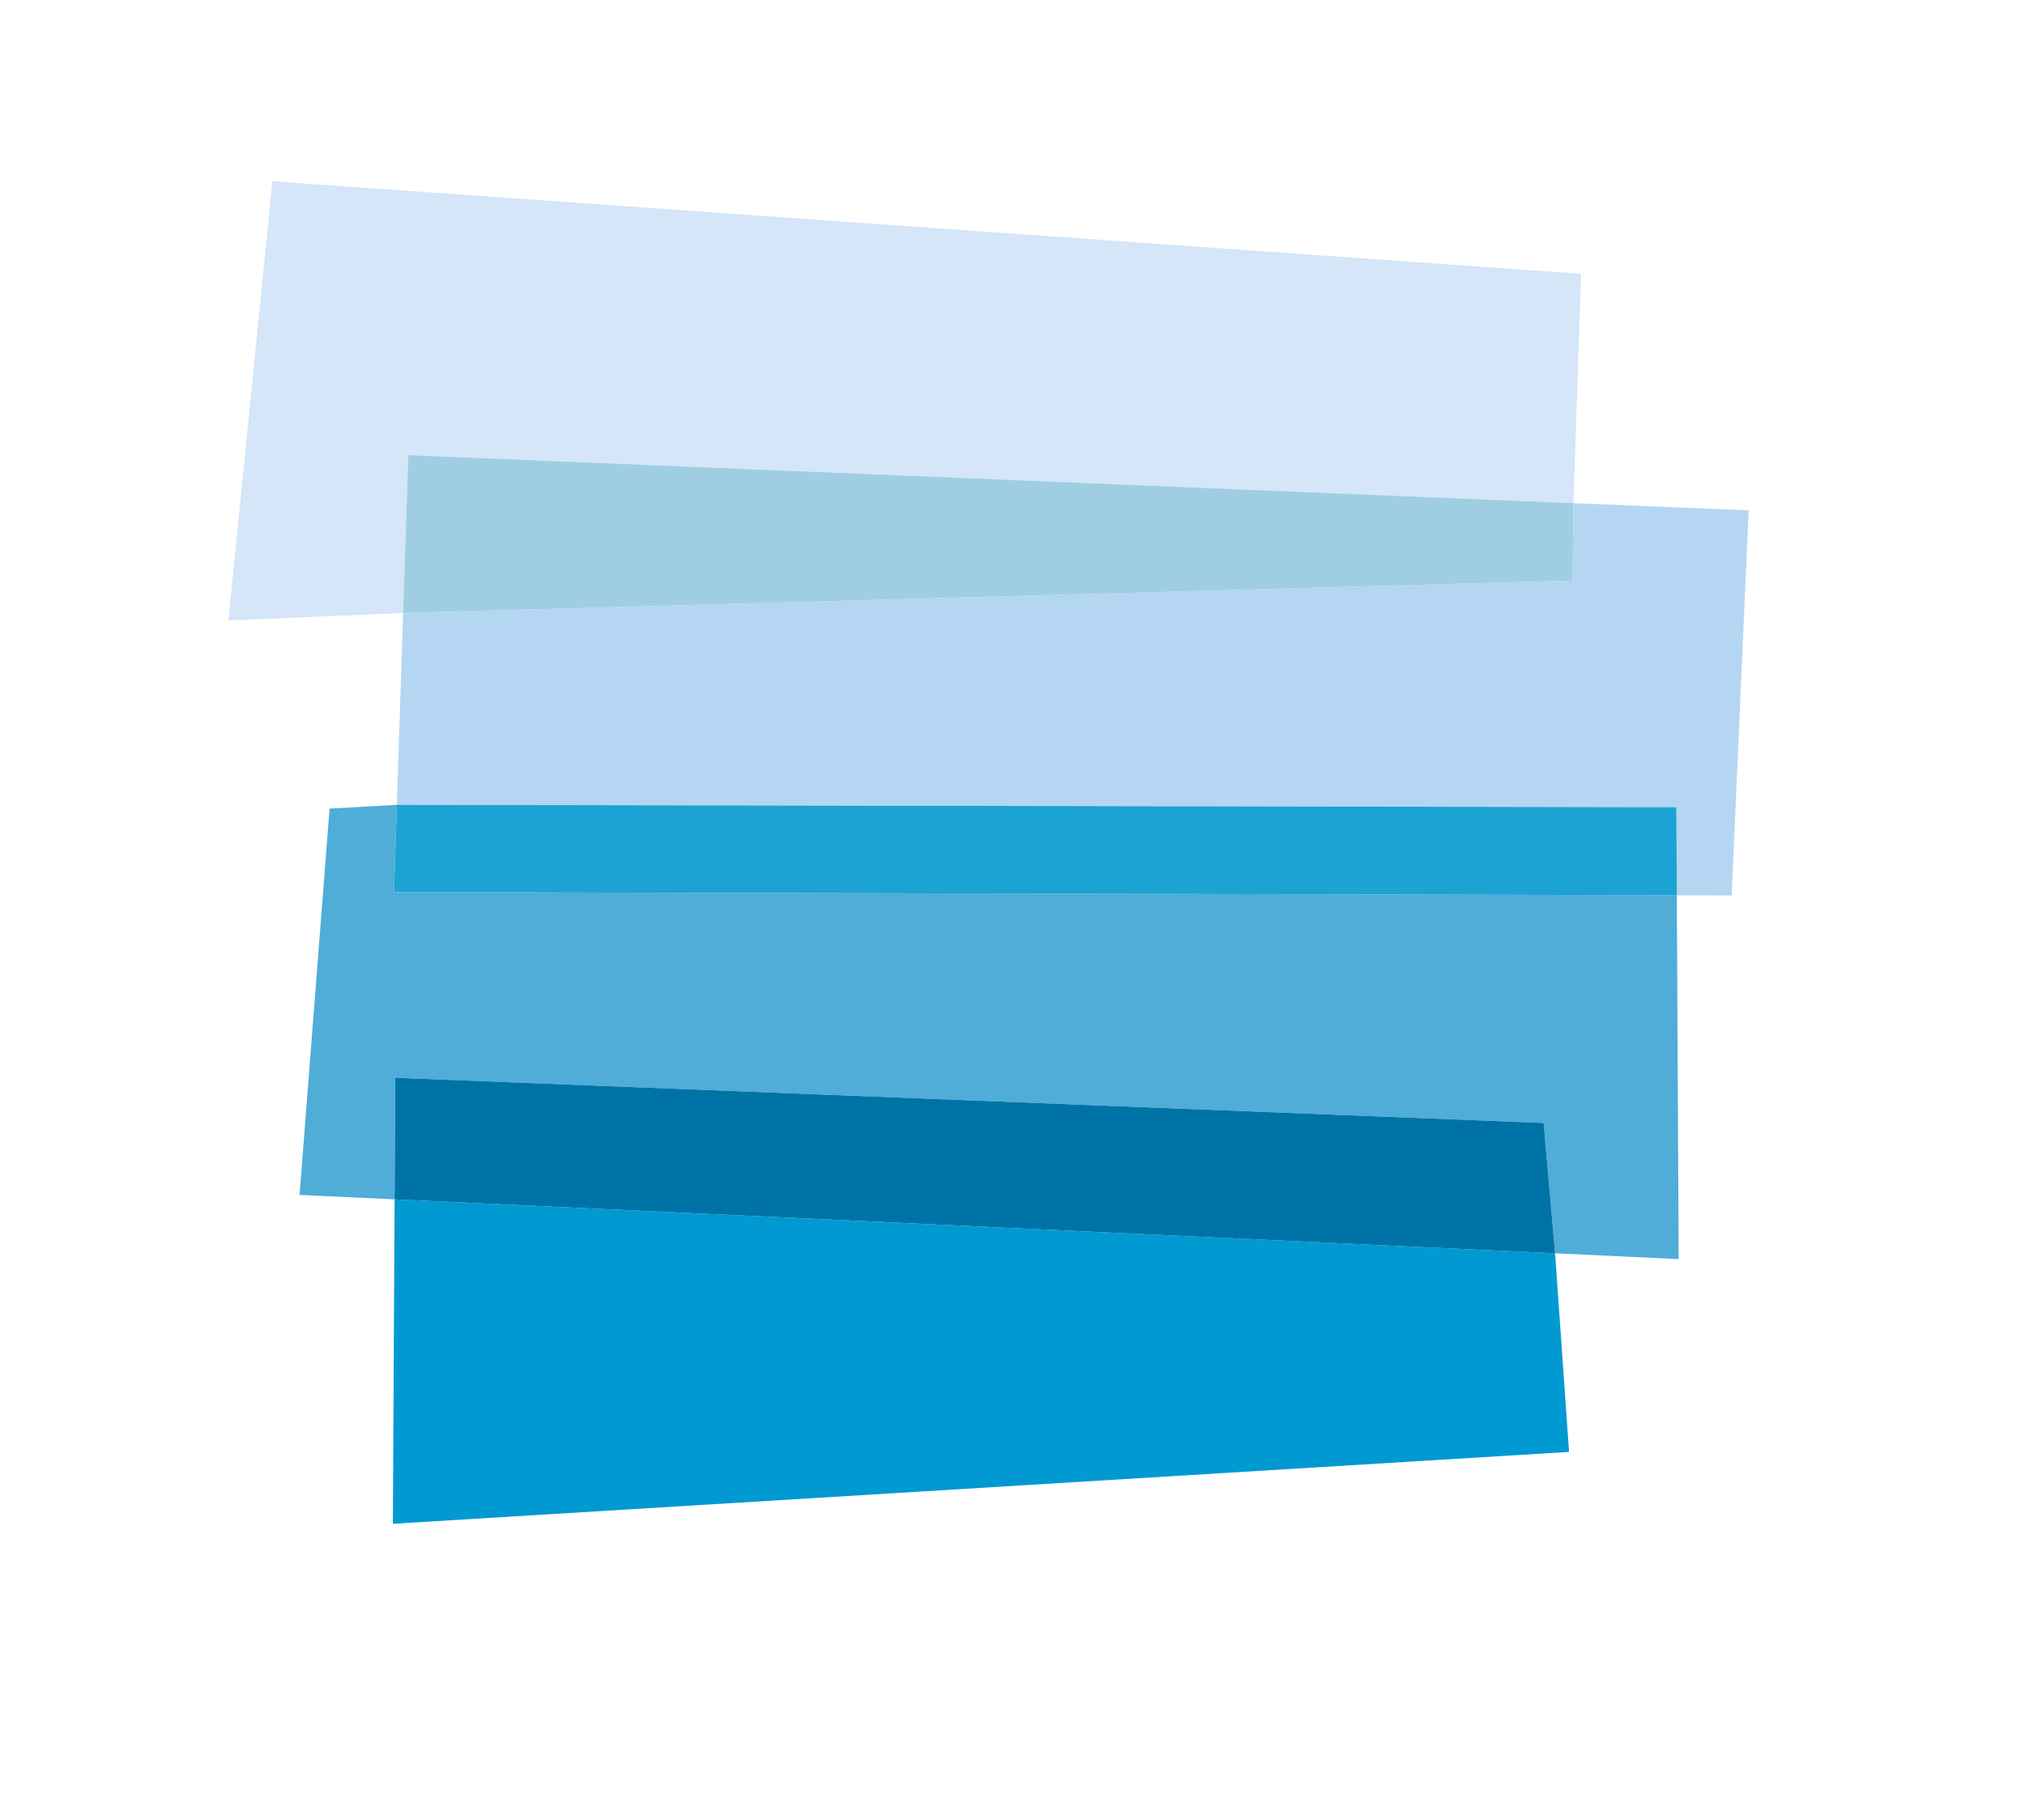
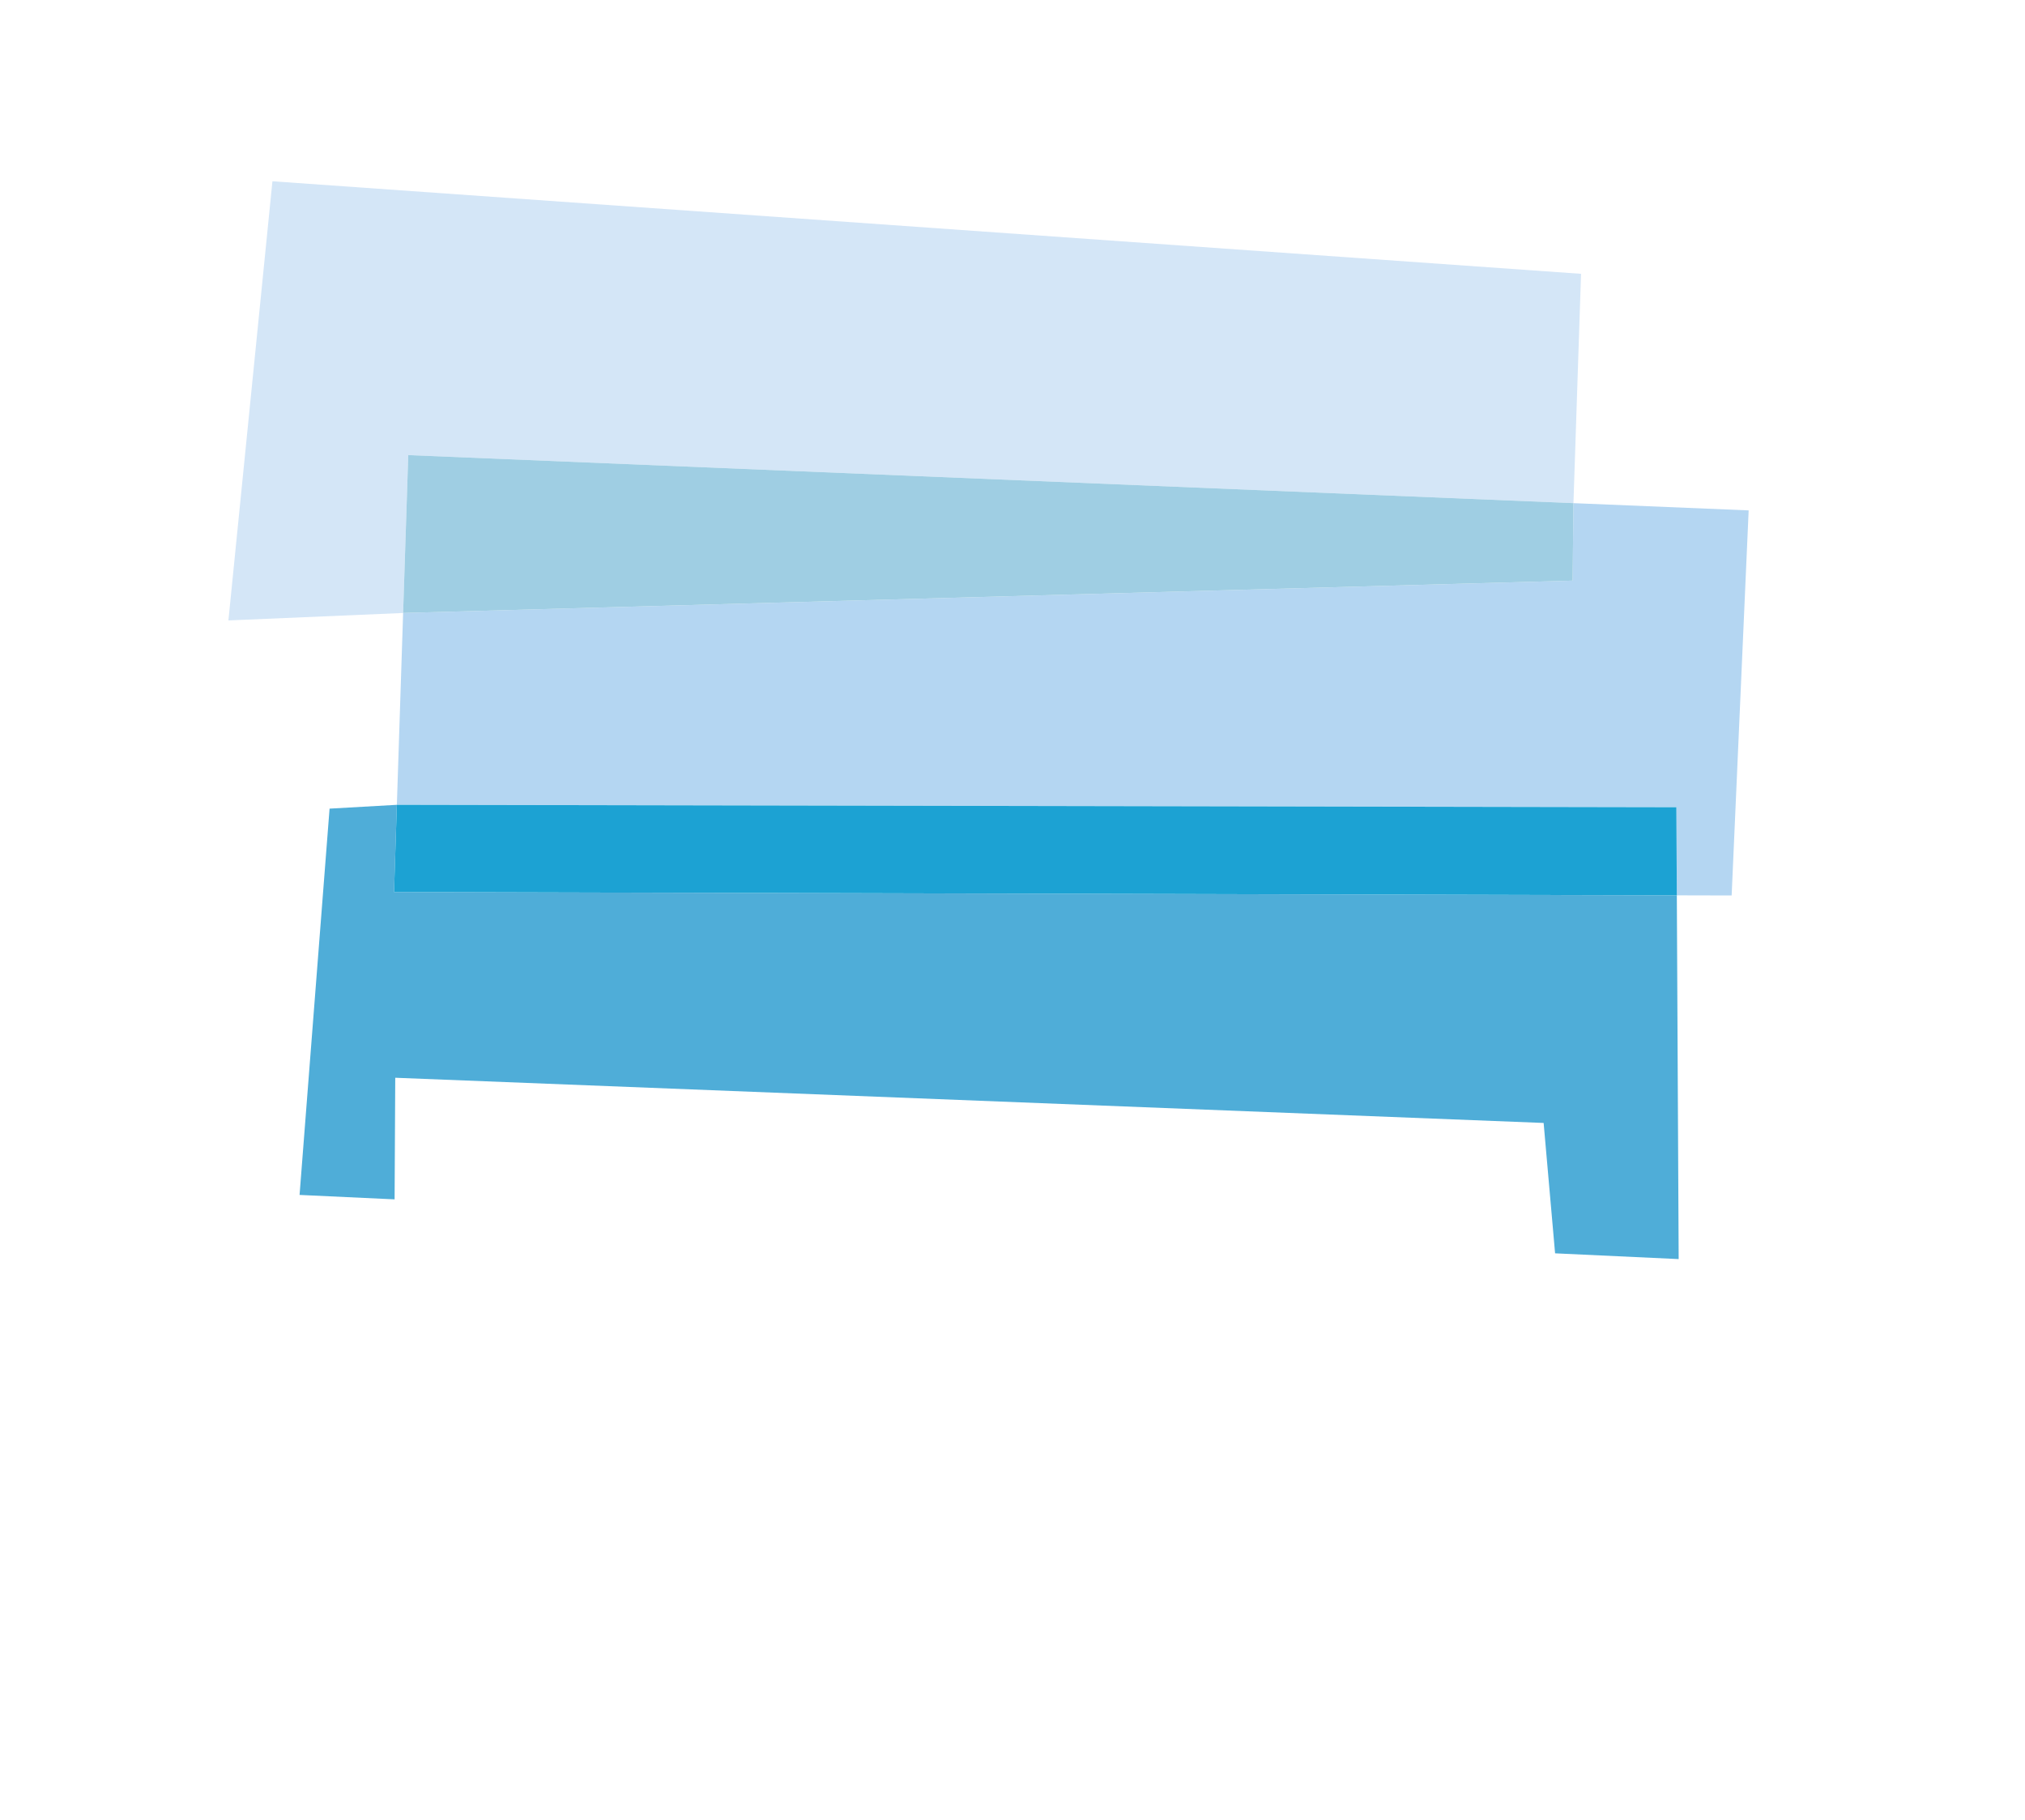
<svg xmlns="http://www.w3.org/2000/svg" version="1.1" id="Lager_1" x="0px" y="0px" width="125.226px" height="112.578px" viewBox="0 0 125.226 112.578" enable-background="new 0 0 125.226 112.578" xml:space="preserve">
  <polygon fill="#D4E6F7" points="97.302,31.116 97.772,16.934 16.847,11.21 14.125,38.369 24.929,37.908 25.247,28.145 " />
  <polygon fill="#B4D6F2" points="108.137,31.564 97.302,31.116 97.252,35.907 24.929,37.908 24.542,49.772 103.667,49.921   103.695,55.37 107.085,55.378 " />
  <polygon fill="#9FCEE3" points="97.302,31.116 25.247,28.145 24.929,37.908 97.252,35.907 " />
  <polygon fill="#4FADD8" points="24.542,49.772 20.381,50.008 18.525,73.897 24.402,74.171 24.442,66.651 95.458,69.446   96.167,77.509 103.809,77.865 103.695,55.37 24.367,55.165 " />
  <polygon fill="#1CA2D3" points="24.542,49.772 24.367,55.165 103.695,55.37 103.667,49.921 " />
-   <polygon fill="#0099D2" points="24.295,94.235 97.03,89.79 96.167,77.509 24.402,74.171 " />
-   <polygon fill="#0073A6" points="24.442,66.651 24.402,74.171 96.167,77.509 95.458,69.446 " />
</svg>